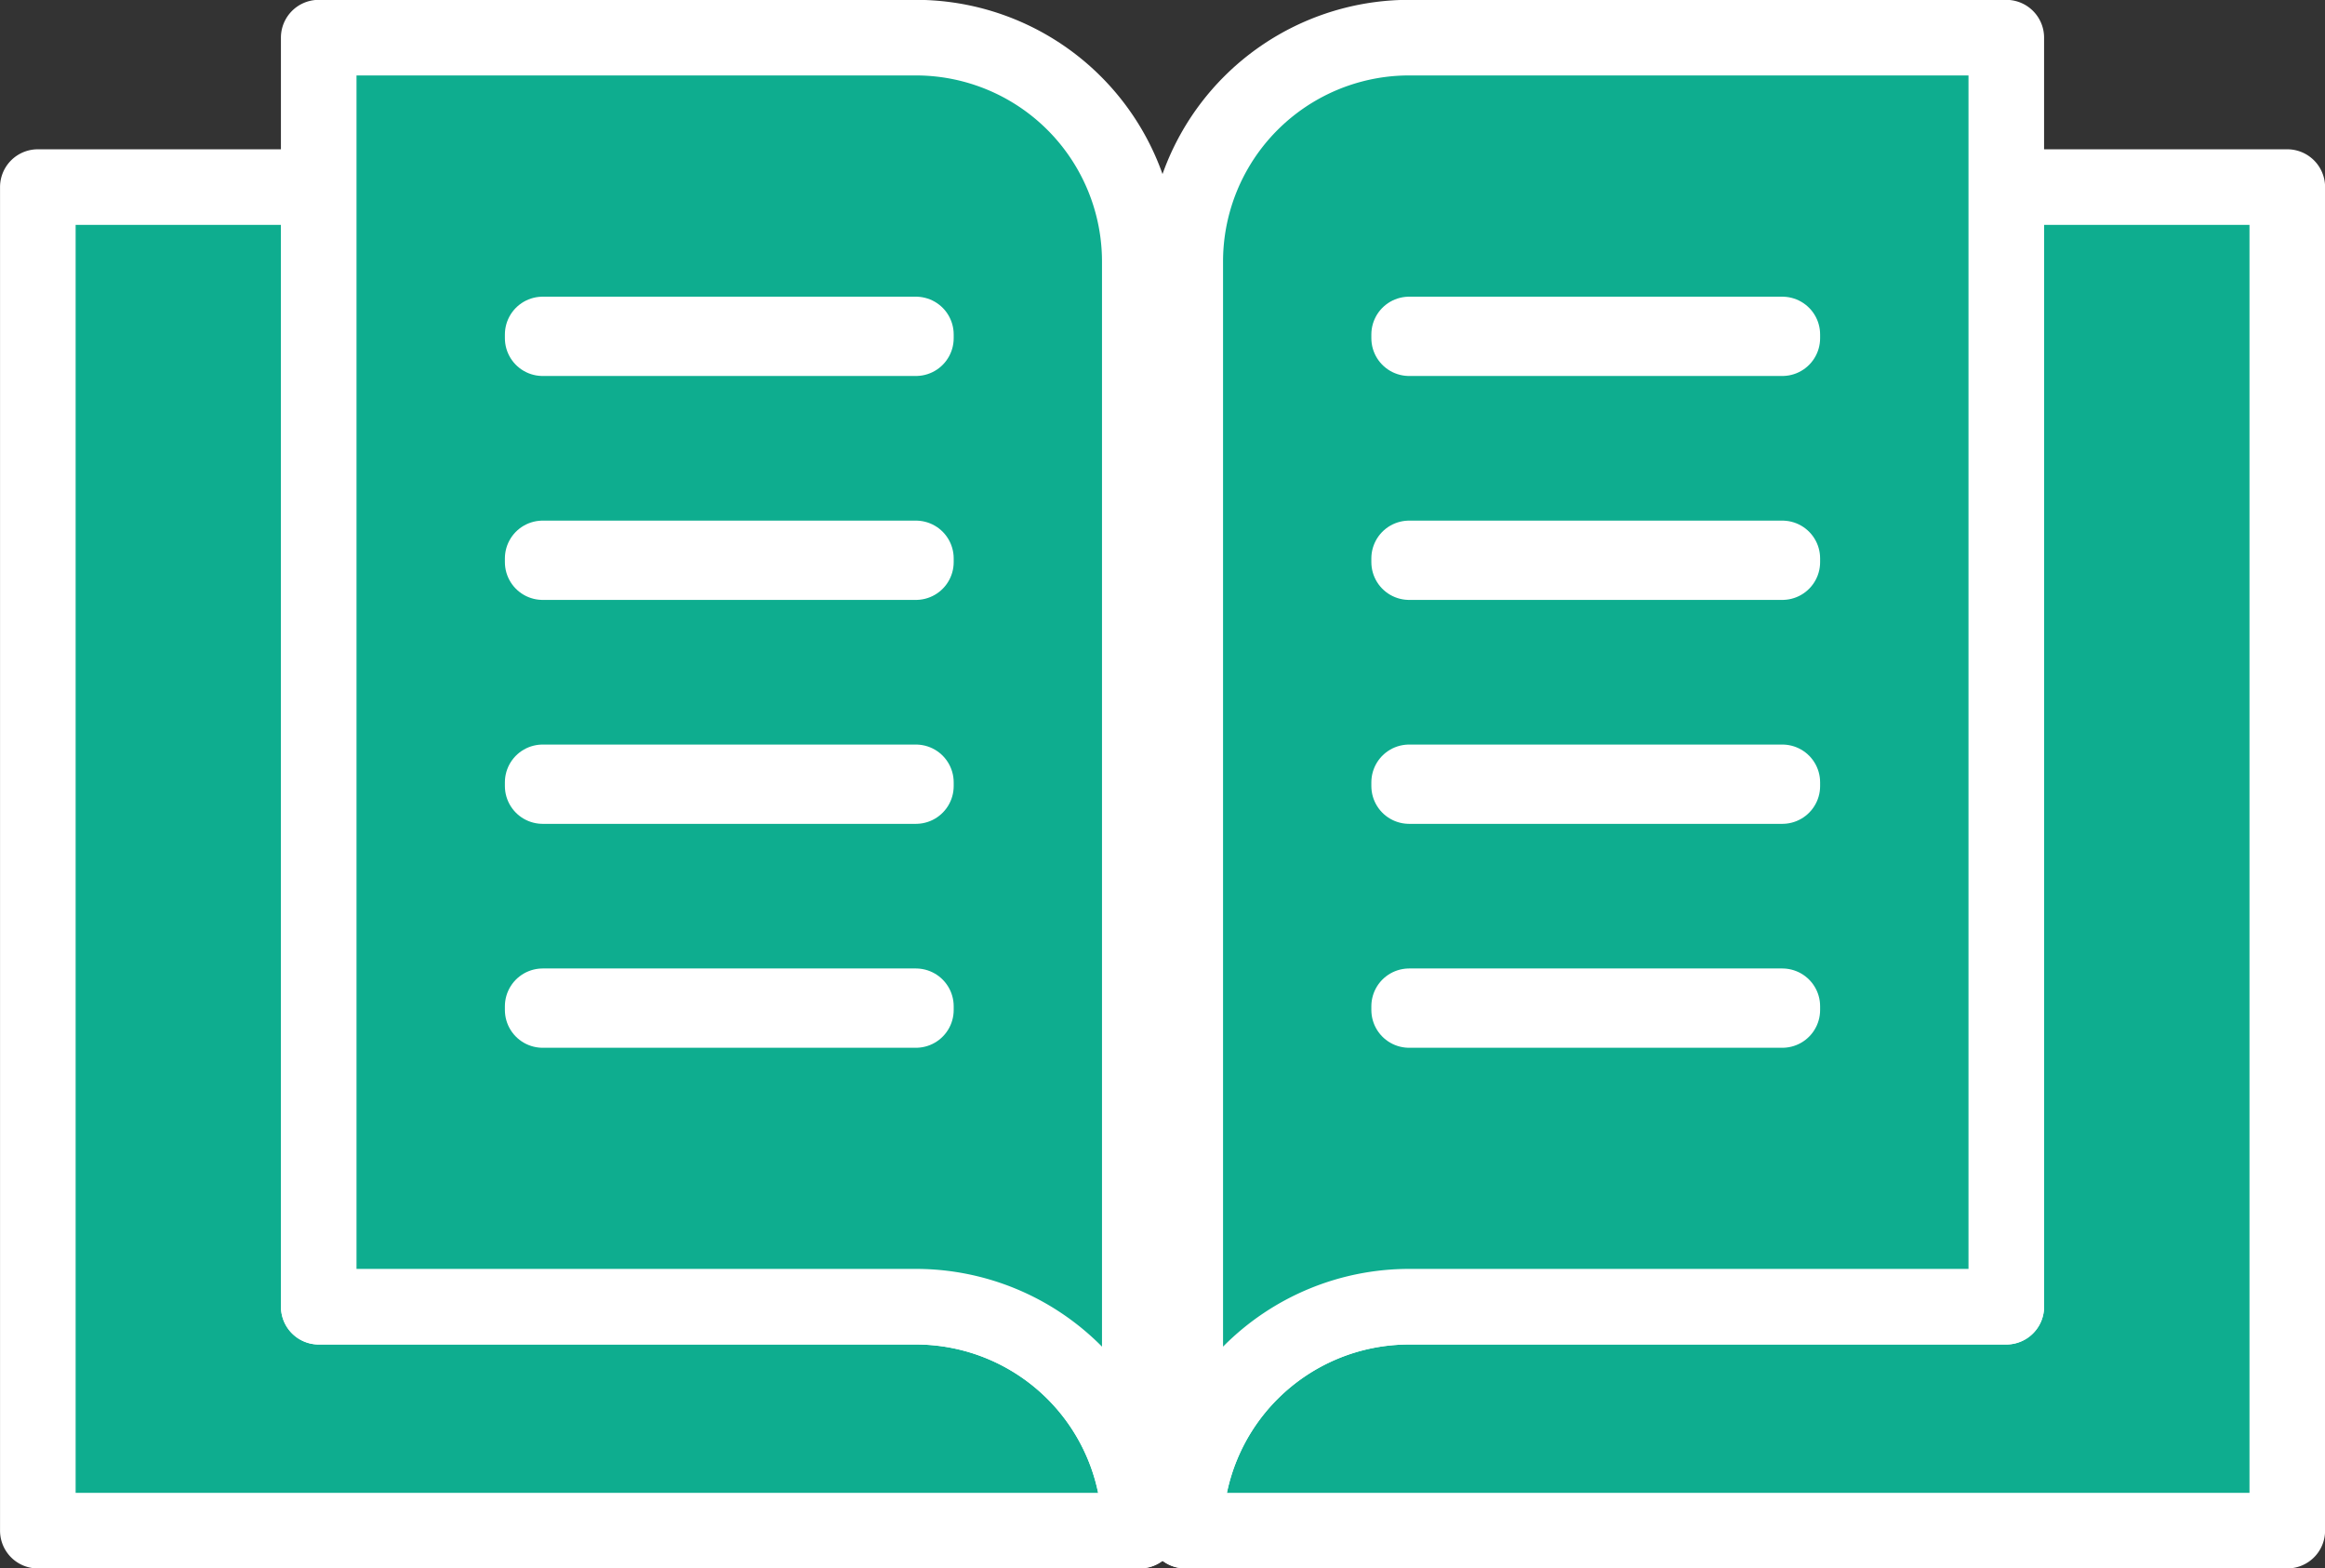
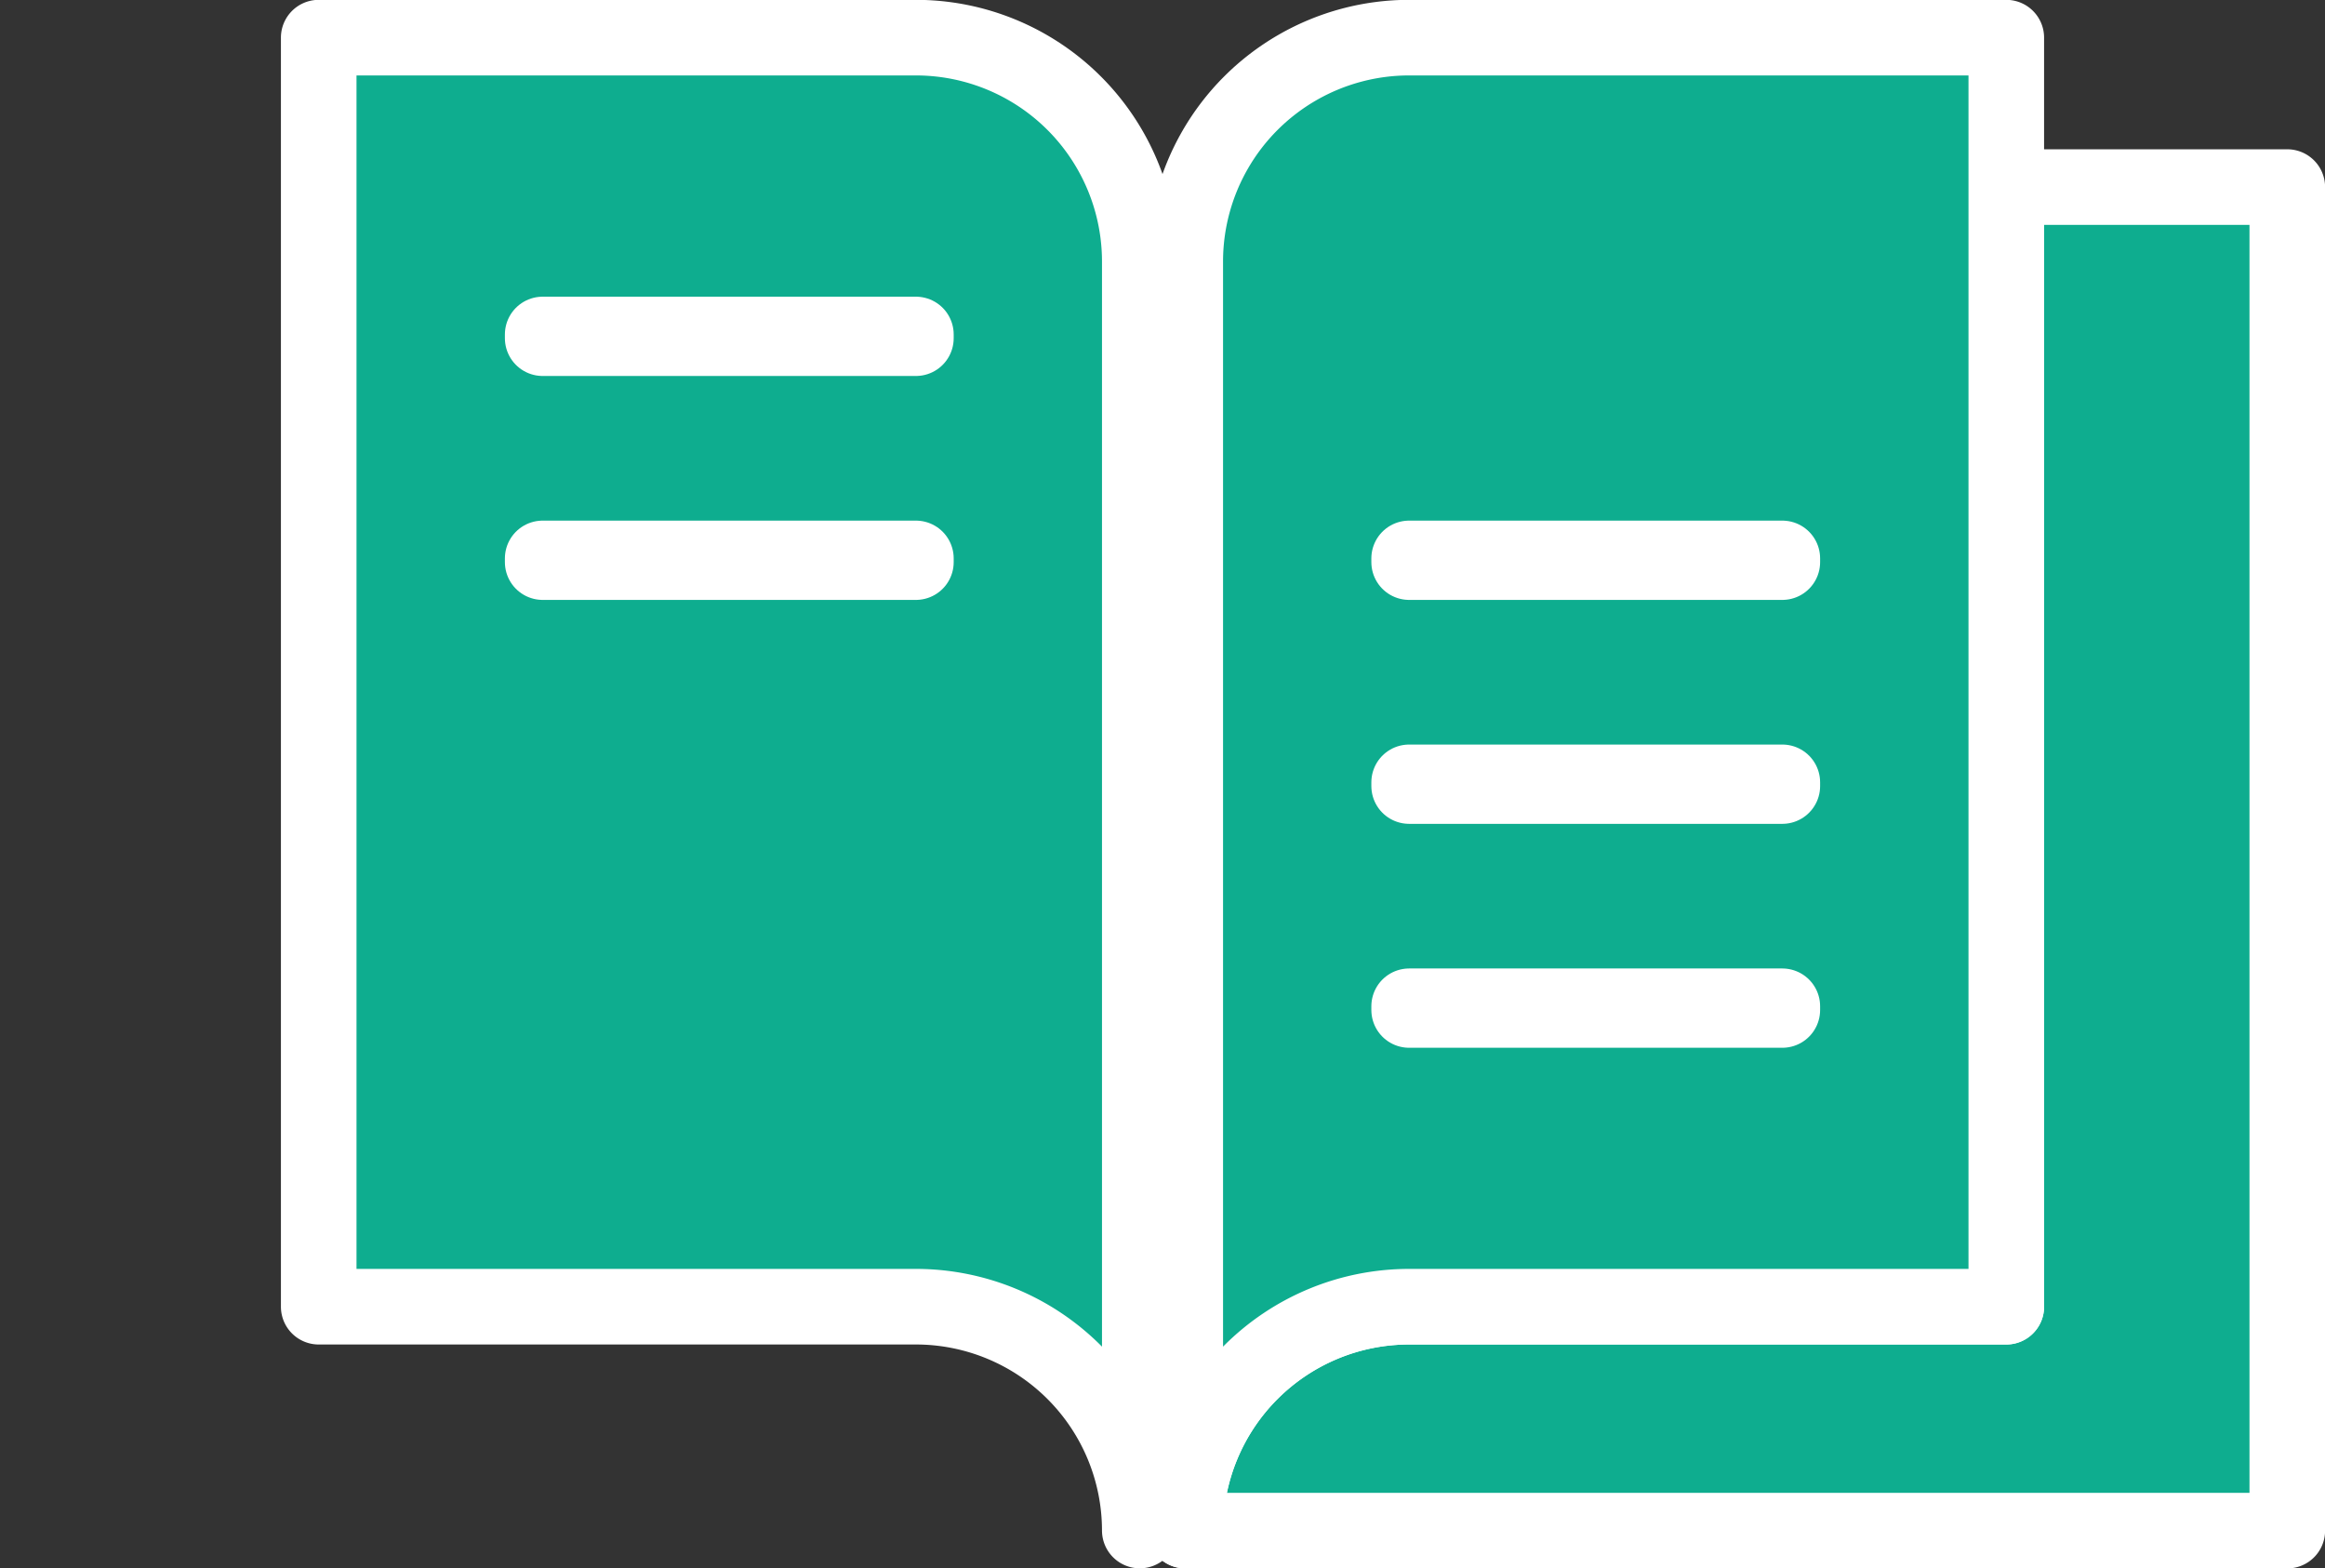
<svg xmlns="http://www.w3.org/2000/svg" width="61.518" height="41.499" viewBox="0 0 61.518 41.499">
  <rect x="0" y="0" width="61.518" height="41.499" fill="#333333" stroke="none" />
  <g id="グループ_39711" data-name="グループ 39711" transform="translate(-801.302 -1951.62)">
    <g id="グループ_39447" data-name="グループ 39447" transform="translate(802.302 1952.62)">
-       <path id="パス_27166" data-name="パス 27166" d="M31.134,83.644h-15.8V54.02H7.9V89.569H37.059A5.925,5.925,0,0,0,31.134,83.644Z" transform="translate(-7.899 -50.07)" fill="#0ead8f" stroke="#fff" stroke-linecap="round" stroke-linejoin="round" stroke-width="2" />
      <path id="パス_27168" data-name="パス 27168" d="M69.82,10.8h-15.8V44.378h15.8A5.925,5.925,0,0,1,75.745,50.3V16.729A5.925,5.925,0,0,0,69.82,10.8Z" transform="translate(-46.587 -10.804)" fill="#0ead8f" stroke="#fff" stroke-linecap="round" stroke-linejoin="round" stroke-width="2" />
      <rect id="長方形_5825" data-name="長方形 5825" width="9.875" height="0.098" transform="translate(13.359 7.85)" fill="#0ead8f" stroke="#fff" stroke-linecap="round" stroke-linejoin="round" stroke-width="2" />
      <rect id="長方形_5826" data-name="長方形 5826" width="9.875" height="0.098" transform="translate(13.359 13.775)" fill="#0ead8f" stroke="#fff" stroke-linecap="round" stroke-linejoin="round" stroke-width="2" />
-       <rect id="長方形_5827" data-name="長方形 5827" width="9.875" height="0.098" transform="translate(13.359 19.7)" fill="#0ead8f" stroke="#fff" stroke-linecap="round" stroke-linejoin="round" stroke-width="2" />
-       <rect id="長方形_5828" data-name="長方形 5828" width="9.875" height="0.098" transform="translate(13.359 25.625)" fill="#0ead8f" stroke="#fff" stroke-linecap="round" stroke-linejoin="round" stroke-width="2" />
    </g>
    <g id="グループ_39448" data-name="グループ 39448" transform="translate(832.662 1952.62)">
      <path id="パス_27166-2" data-name="パス 27166" d="M13.824,83.644h15.8V54.02h7.435V89.569H7.9A5.925,5.925,0,0,1,13.824,83.644Z" transform="translate(-7.899 -50.07)" fill="#0ead8f" stroke="#fff" stroke-linecap="round" stroke-linejoin="round" stroke-width="2" />
      <path id="パス_27168-2" data-name="パス 27168" d="M59.945,10.8h15.8V44.378h-15.8A5.925,5.925,0,0,0,54.021,50.3V16.729A5.925,5.925,0,0,1,59.945,10.8Z" transform="translate(-54.02 -10.804)" fill="#0ead8f" stroke="#fff" stroke-linecap="round" stroke-linejoin="round" stroke-width="2" />
-       <rect id="長方形_5825-2" data-name="長方形 5825" width="9.874" height="0.098" transform="translate(5.925 7.85)" fill="#0ead8f" stroke="#fff" stroke-linecap="round" stroke-linejoin="round" stroke-width="2" />
      <rect id="長方形_5826-2" data-name="長方形 5826" width="9.874" height="0.098" transform="translate(5.925 13.775)" fill="#0ead8f" stroke="#fff" stroke-linecap="round" stroke-linejoin="round" stroke-width="2" />
      <rect id="長方形_5827-2" data-name="長方形 5827" width="9.874" height="0.098" transform="translate(5.925 19.7)" fill="#0ead8f" stroke="#fff" stroke-linecap="round" stroke-linejoin="round" stroke-width="2" />
      <rect id="長方形_5828-2" data-name="長方形 5828" width="9.874" height="0.098" transform="translate(5.925 25.625)" fill="#0ead8f" stroke="#fff" stroke-linecap="round" stroke-linejoin="round" stroke-width="2" />
    </g>
  </g>
</svg>